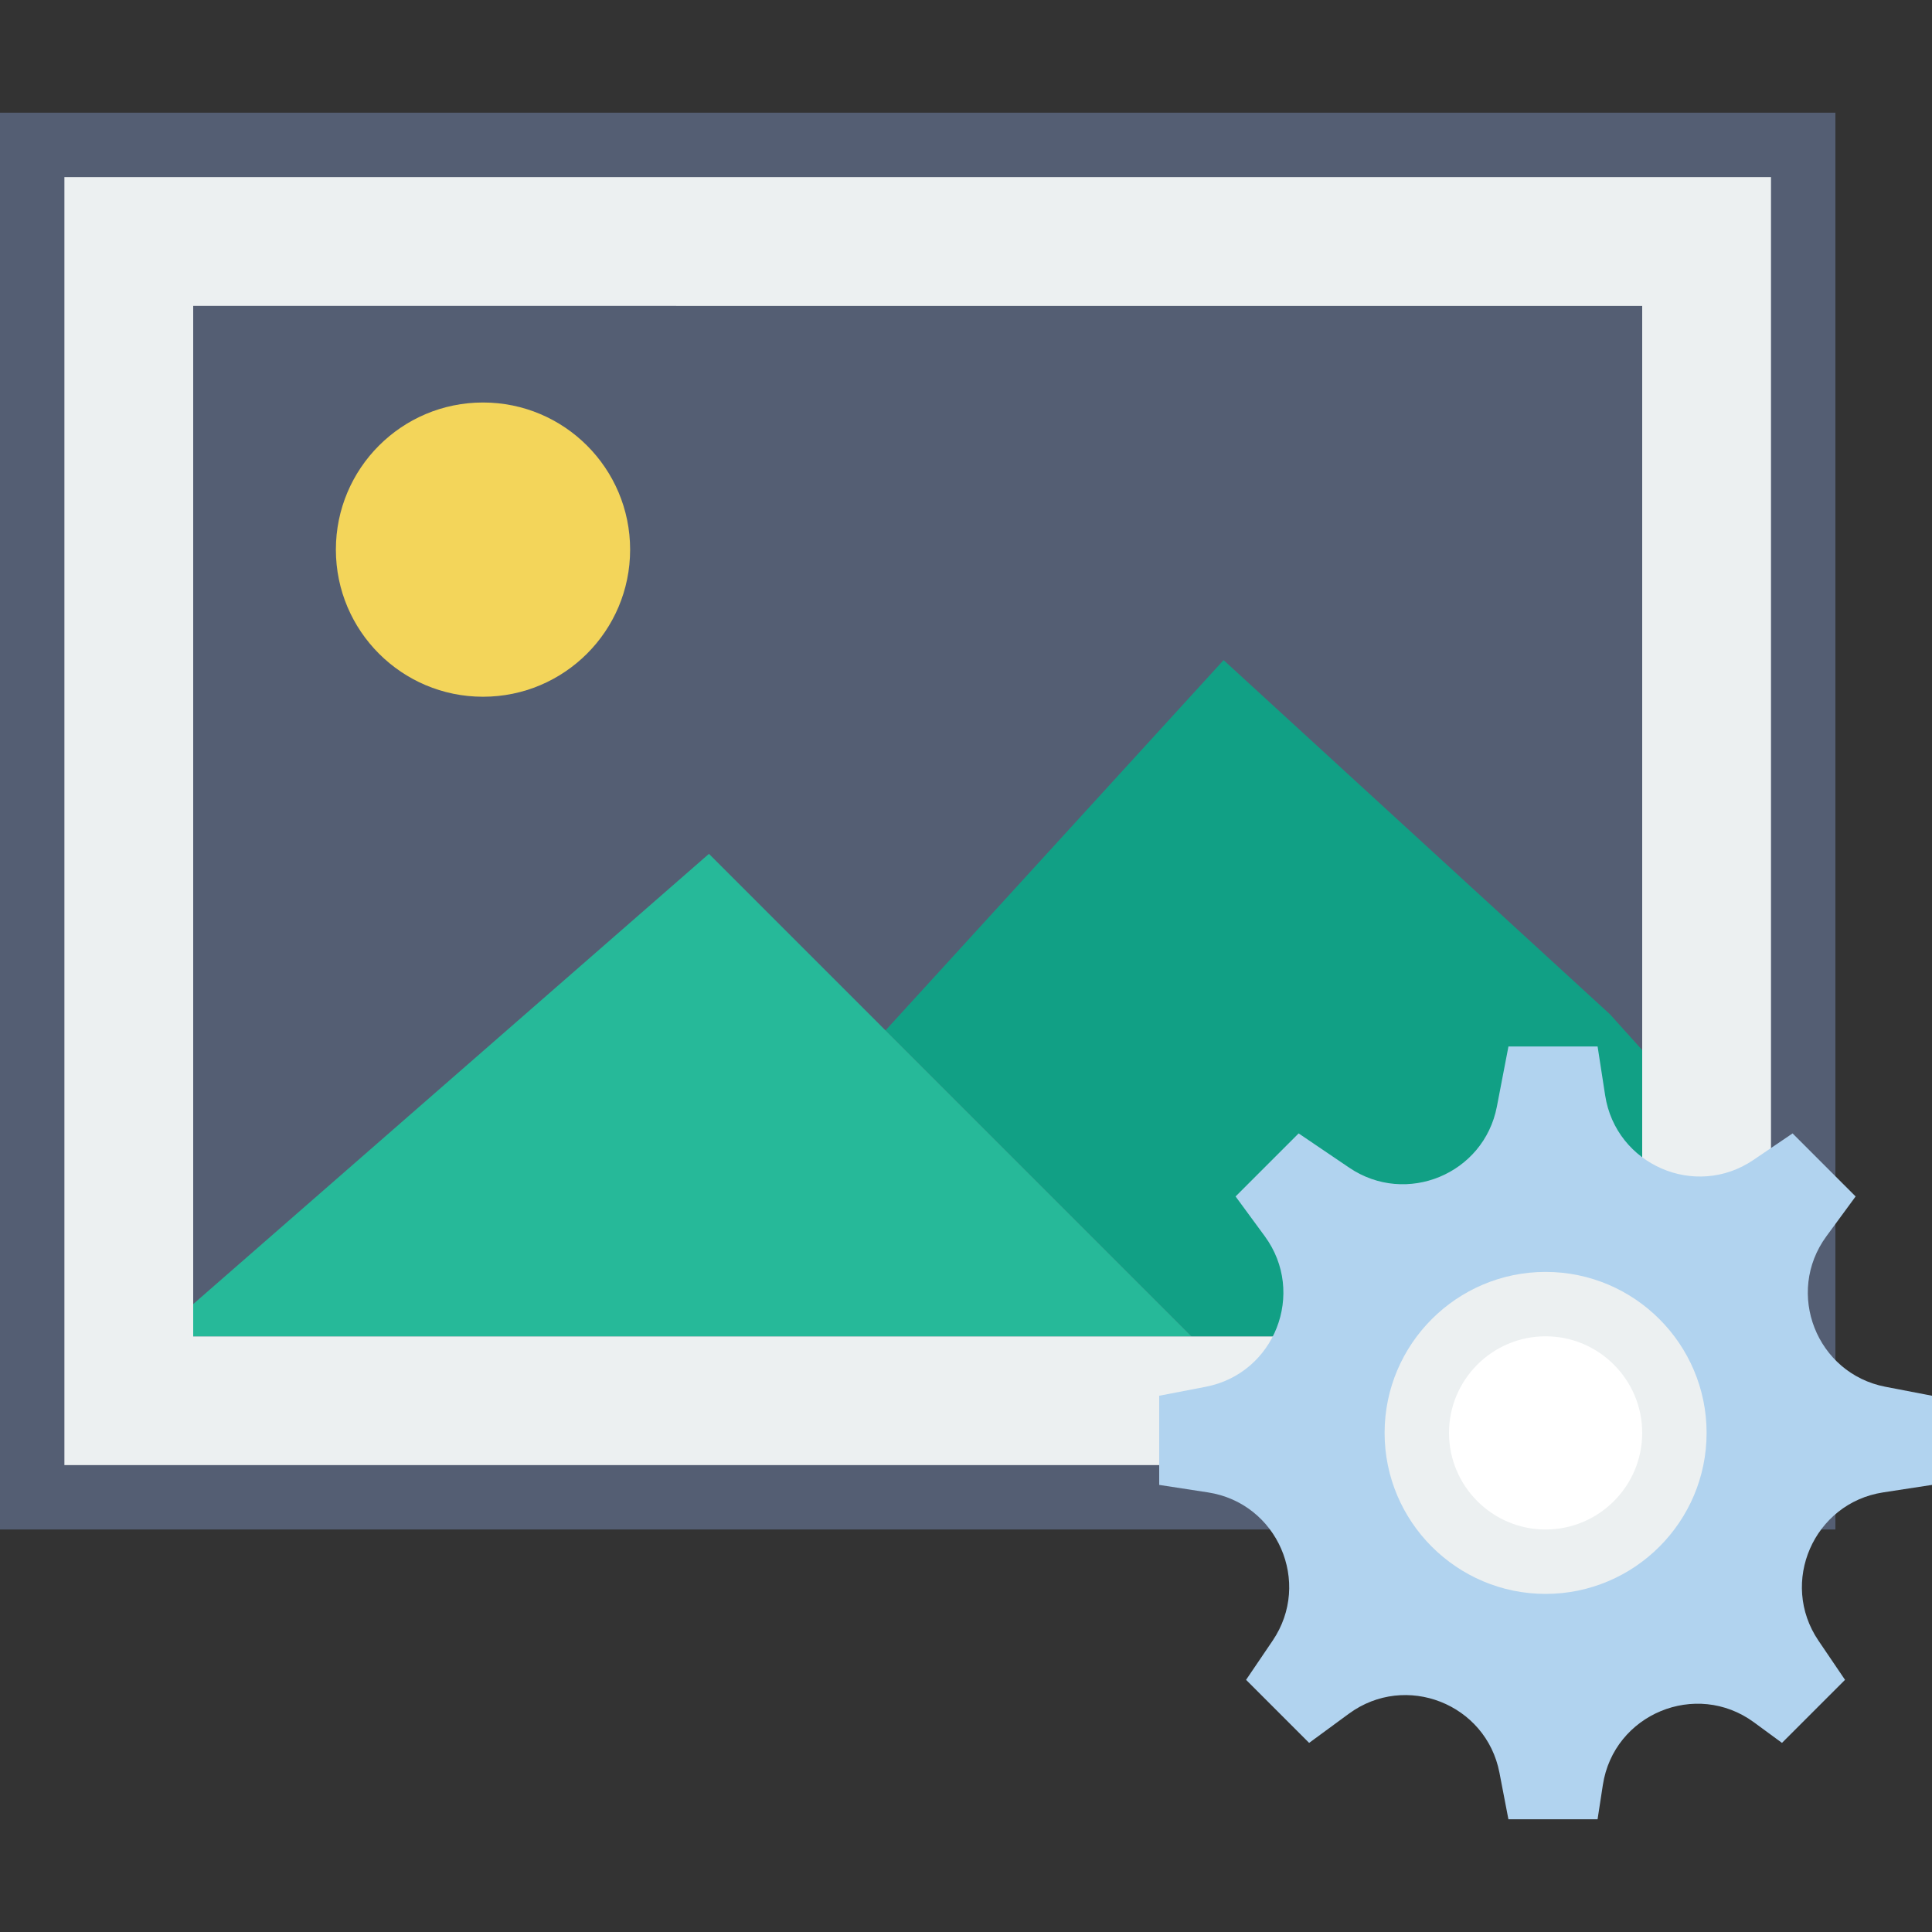
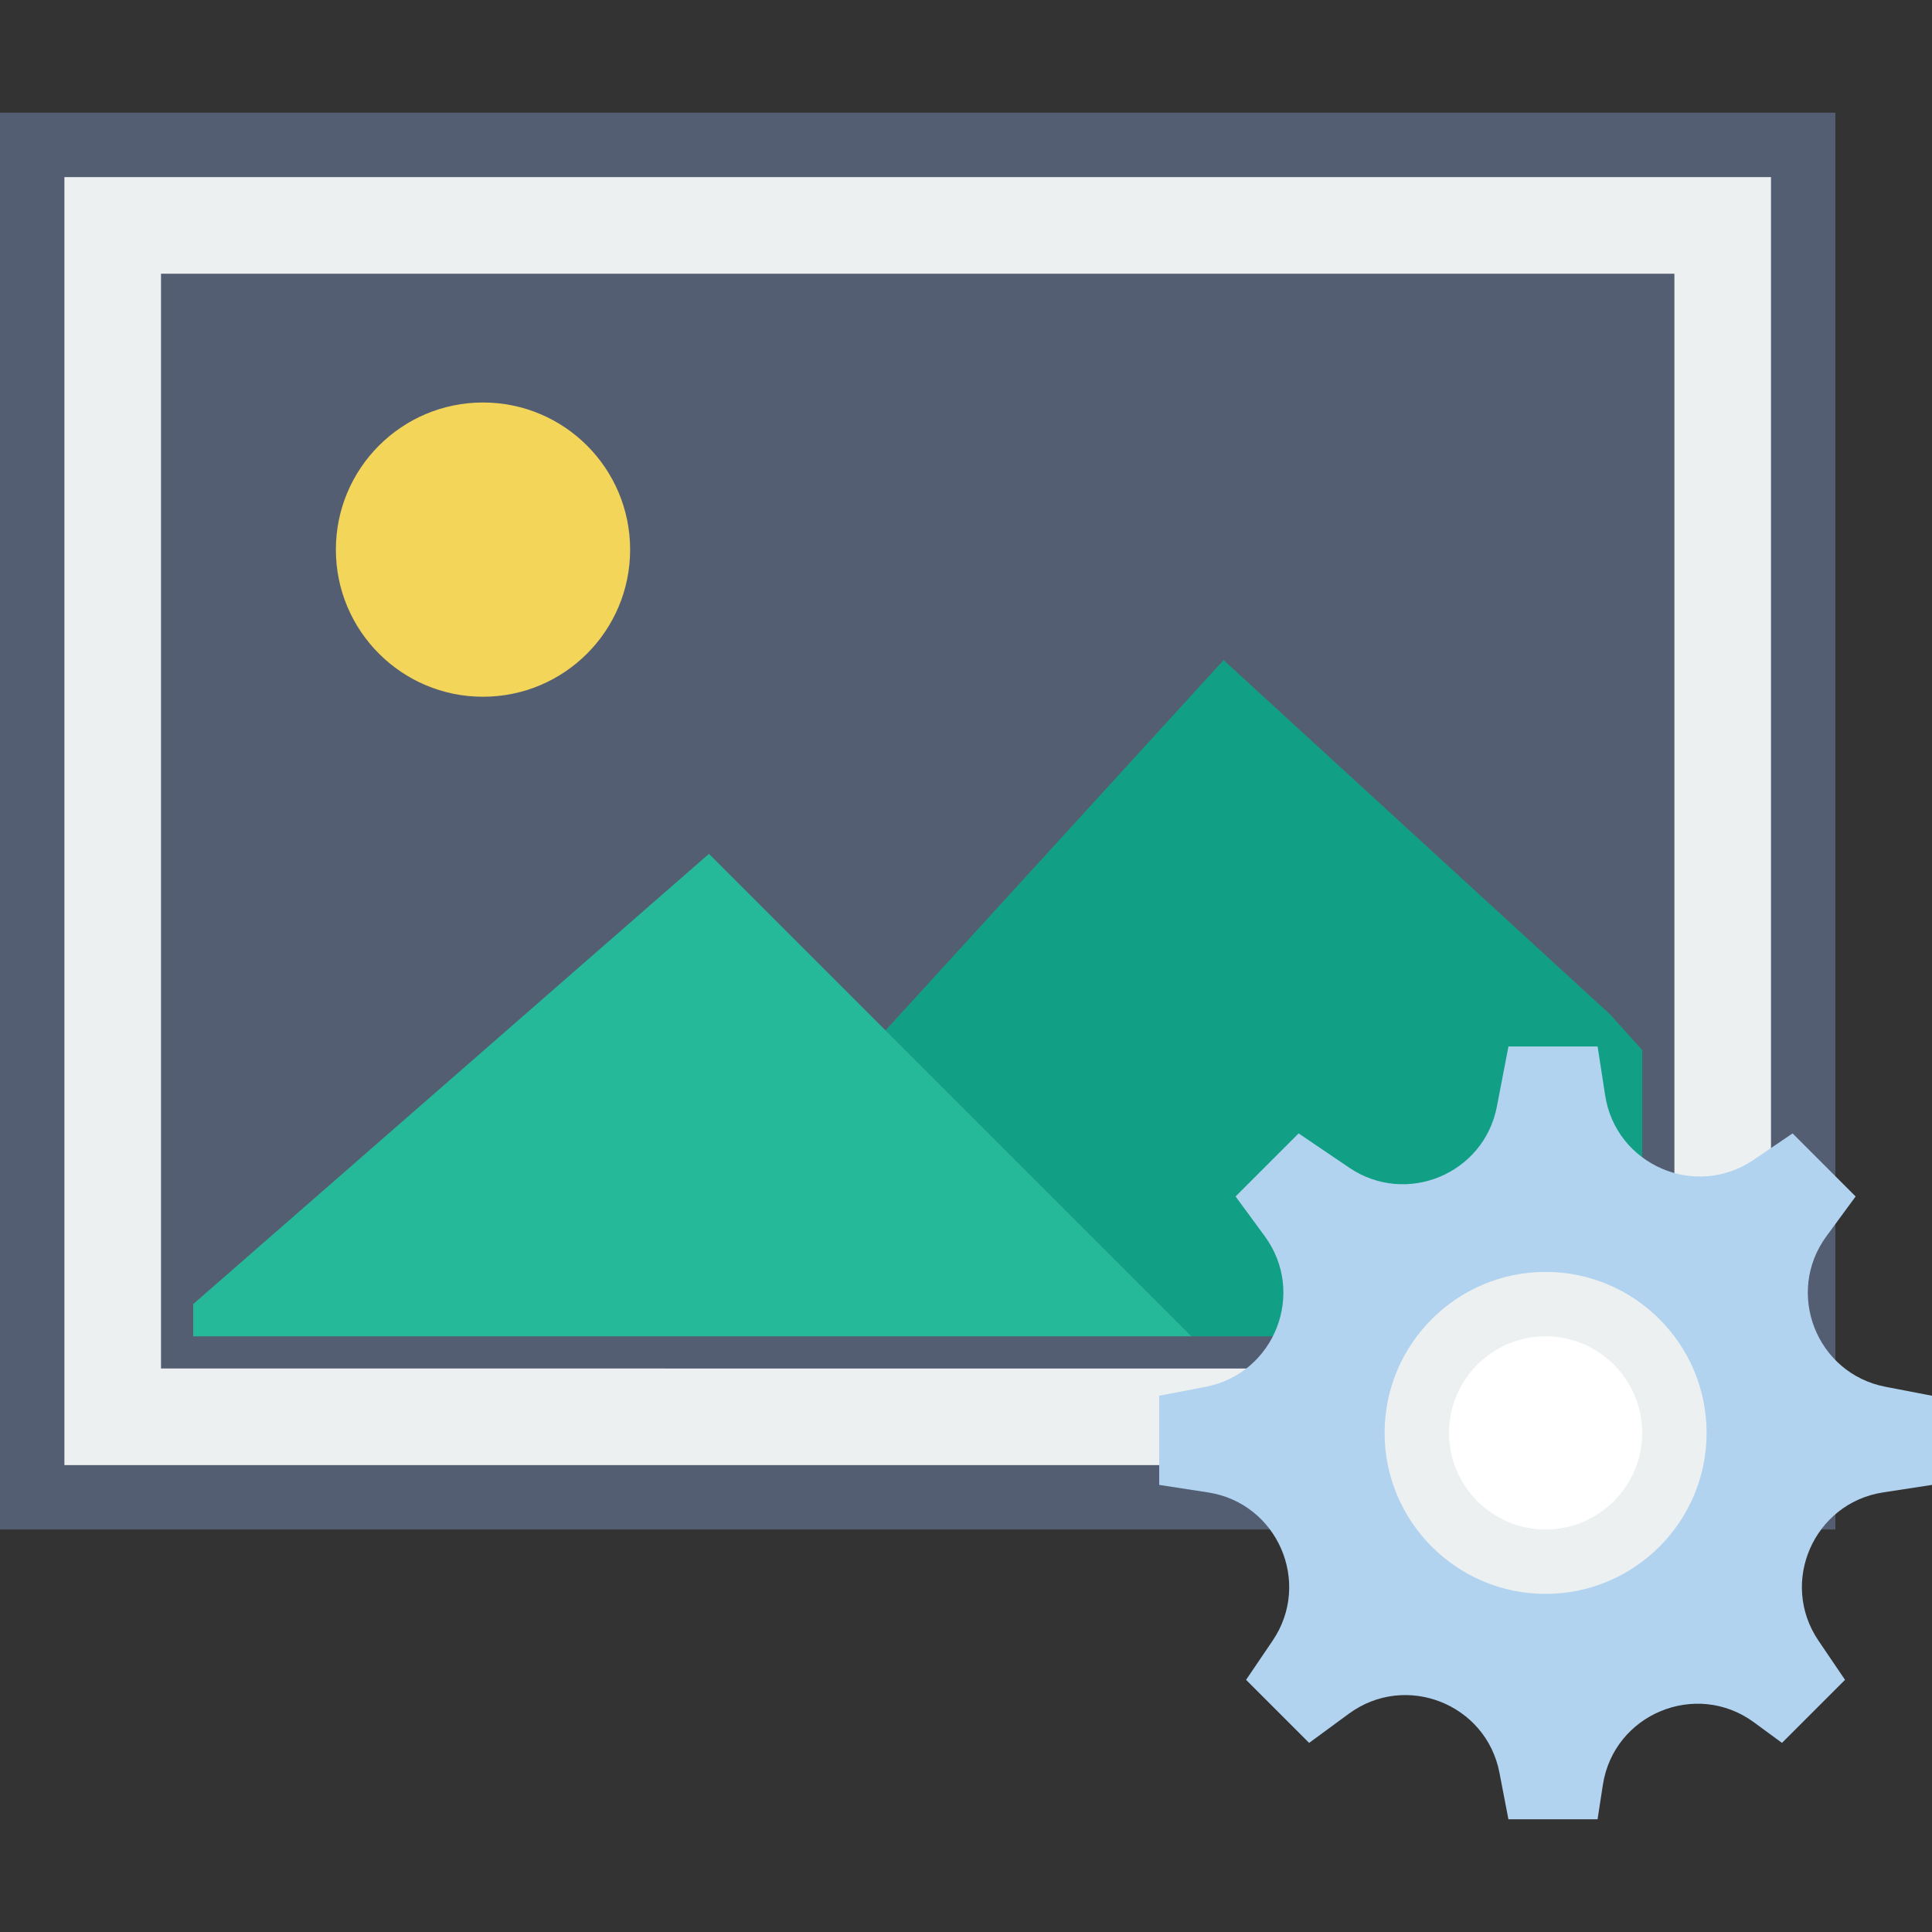
<svg xmlns="http://www.w3.org/2000/svg" version="1.1" id="Capa_1" x="0" y="0" viewBox="0 0 60 60" xml:space="preserve">
  <rect x="0" y="0" width="60" height="60" fill="#333333" stroke="none" />
  <path fill="#ecf0f1" d="M1 4.5h55v42H1z" />
  <path d="M57 47.5H0v-44h57v44zm-55-2h53v-40H2v40z" fill="#545e73" />
  <path fill="#545e73" d="M5 8.5h47v34H5z" />
-   <path d="M53 43.5H4v-36h49v36zm-47-2h45v-32H6v32z" fill="#ecf0f1" />
  <circle cx="15" cy="17.069" r="4.569" fill="#f3d55a" />
  <path fill="#11a085" d="M51 32.611L50 31.5l-12-11L27.5 32l5.483 5.483L37 41.5h14z" />
  <path fill="#26b999" d="M6 41.5h31l-4.017-4.017-10.966-10.966L6 40.5z" />
  <path d="M60 43.346l-1.444-.278c-2.143-.412-3.125-2.916-1.835-4.675l.907-1.236-1.958-1.958-1.217.825c-1.806 1.224-4.272.148-4.604-2.008l-.234-1.516h-2.769l-.359 1.865c-.403 2.096-2.818 3.096-4.585 1.899l-1.572-1.065-1.958 1.958.907 1.236c1.29 1.76.308 4.263-1.835 4.675L36 43.346v2.769l1.515.233c2.157.332 3.232 2.797 2.008 4.604l-.825 1.217 1.958 1.958 1.236-.907c1.76-1.29 4.263-.308 4.675 1.835l.278 1.444h2.769l.164-1.066c.339-2.204 2.896-3.263 4.694-1.944l.869.638 1.958-1.958-.825-1.217c-1.224-1.806-.148-4.272 2.008-4.604L60 46.115v-2.769z" fill="#b1d3ef" />
  <circle cx="48" cy="44.5" r="4" fill="#fff" />
  <path d="M48 49.5c-2.757 0-5-2.243-5-5s2.243-5 5-5 5 2.243 5 5-2.243 5-5 5zm0-8c-1.654 0-3 1.346-3 3s1.346 3 3 3 3-1.346 3-3-1.346-3-3-3z" fill="#ecf0f1" />
</svg>